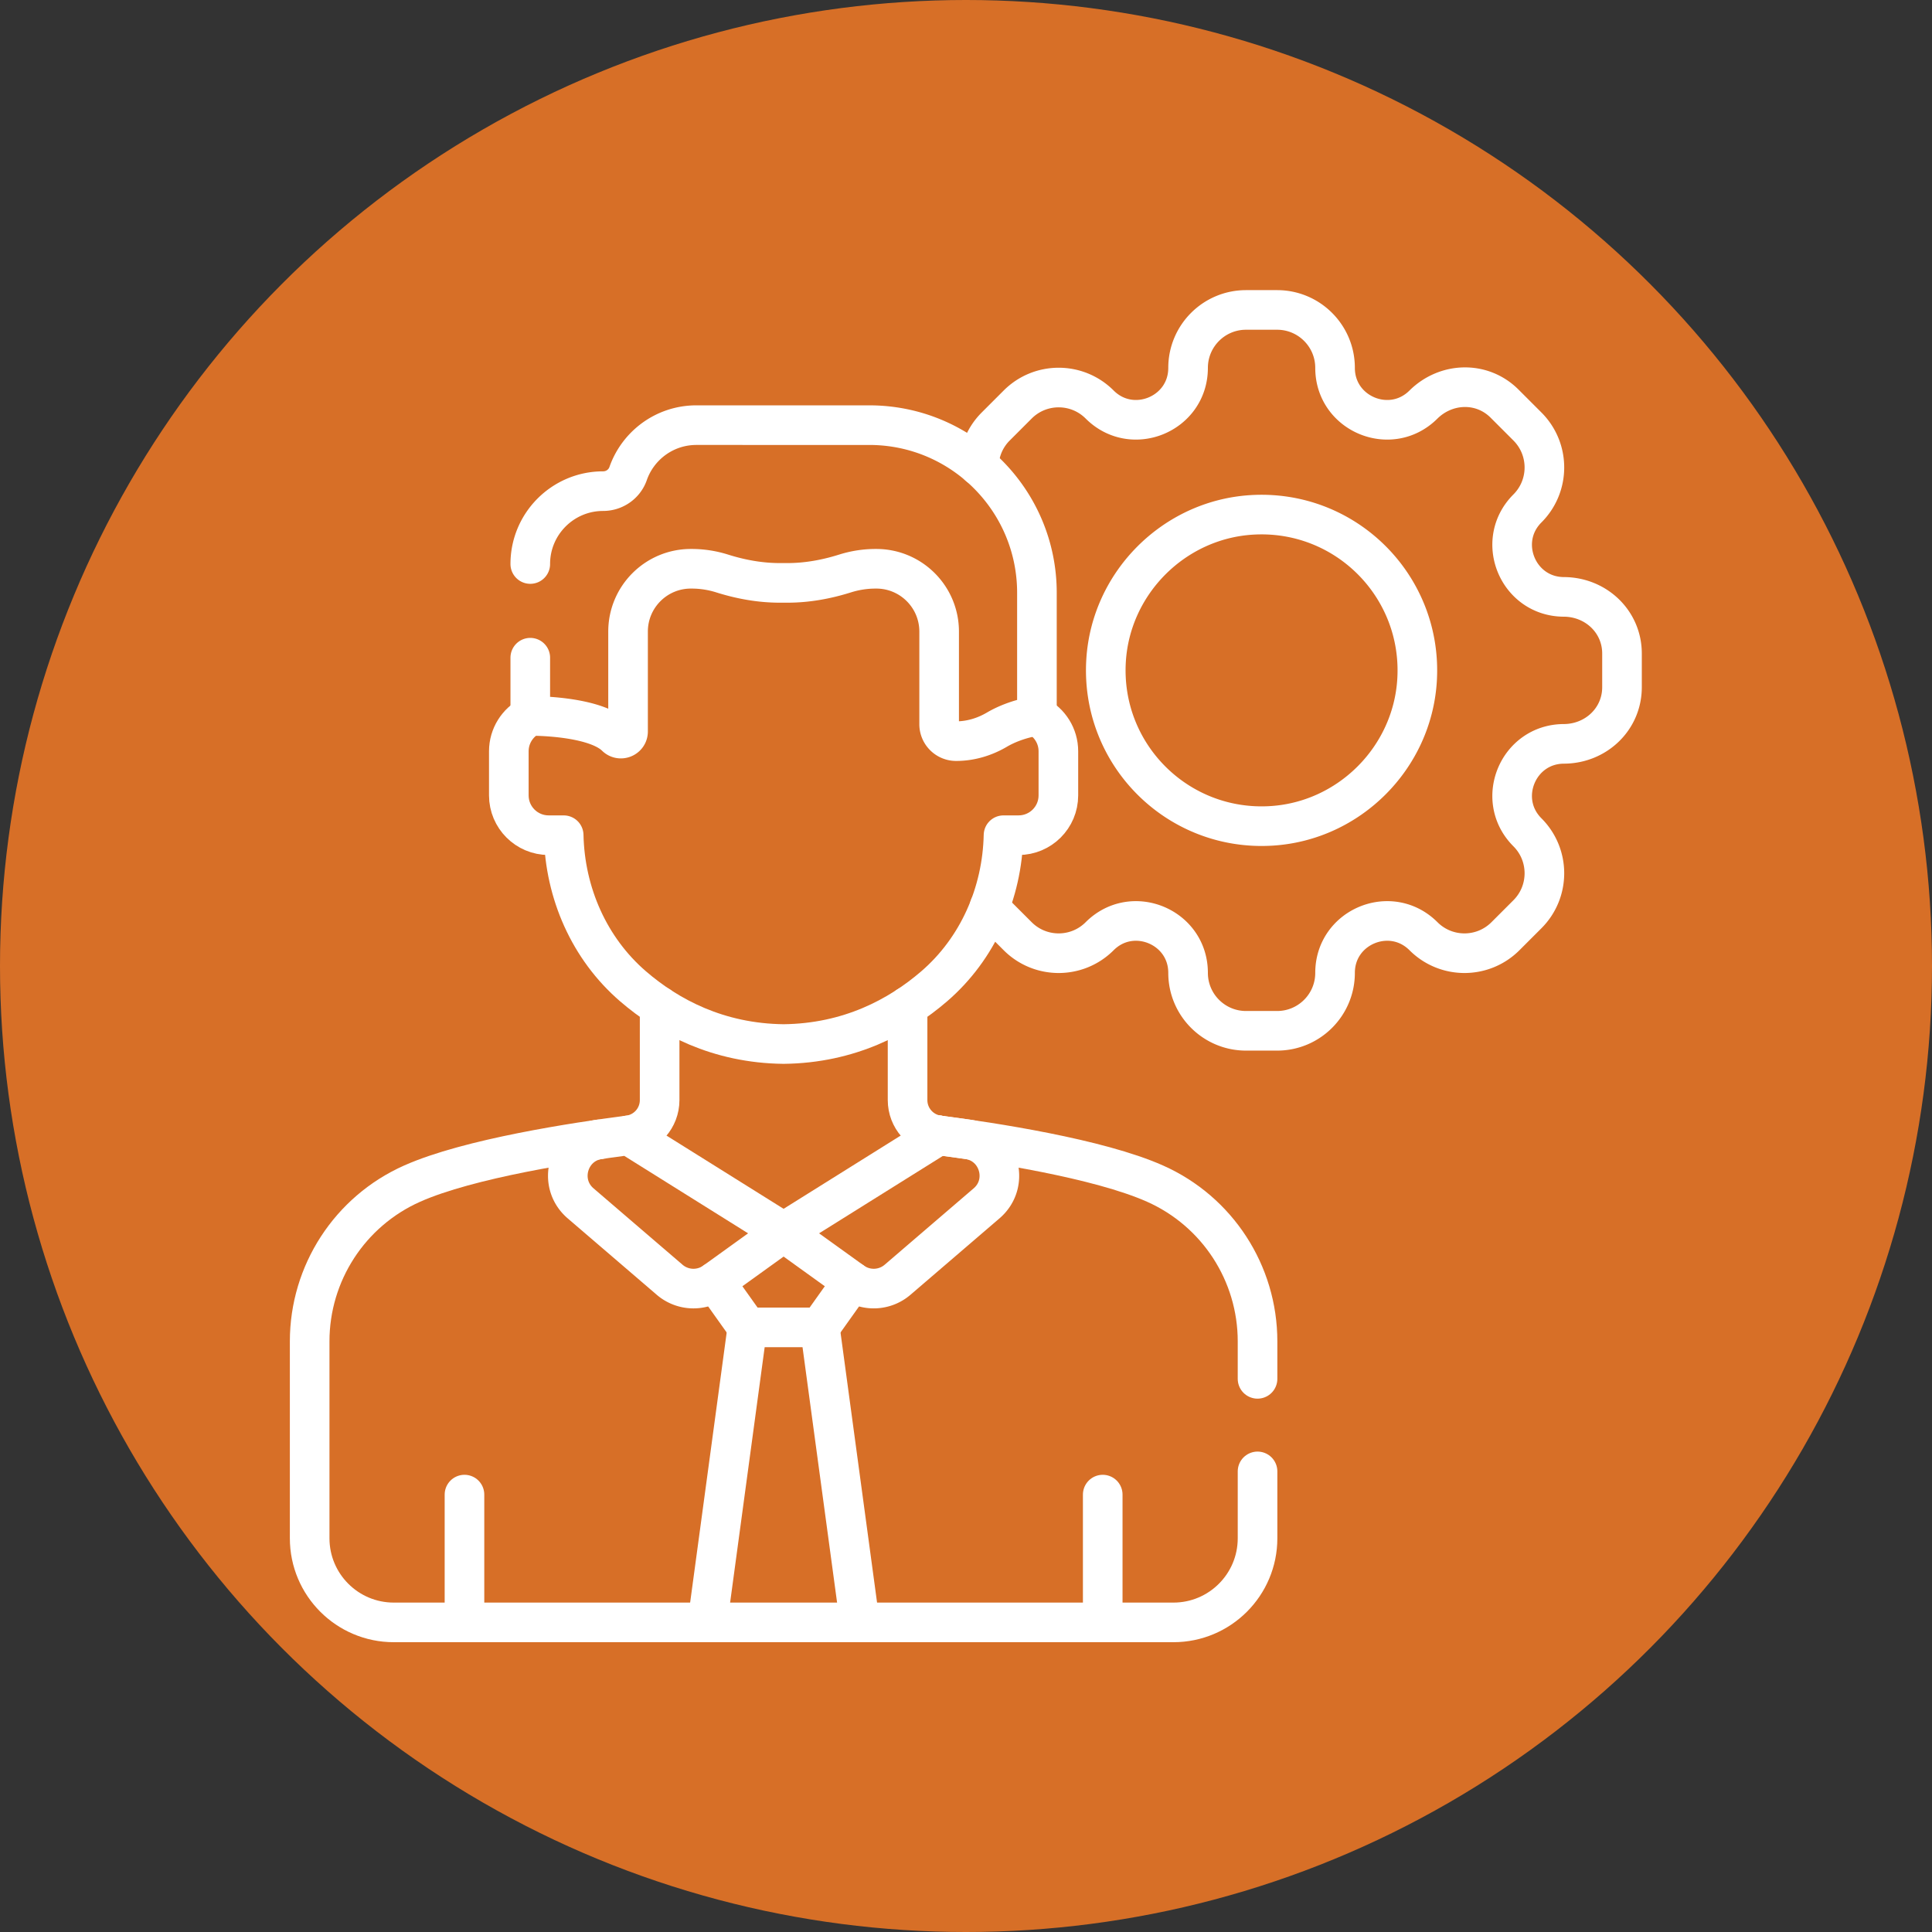
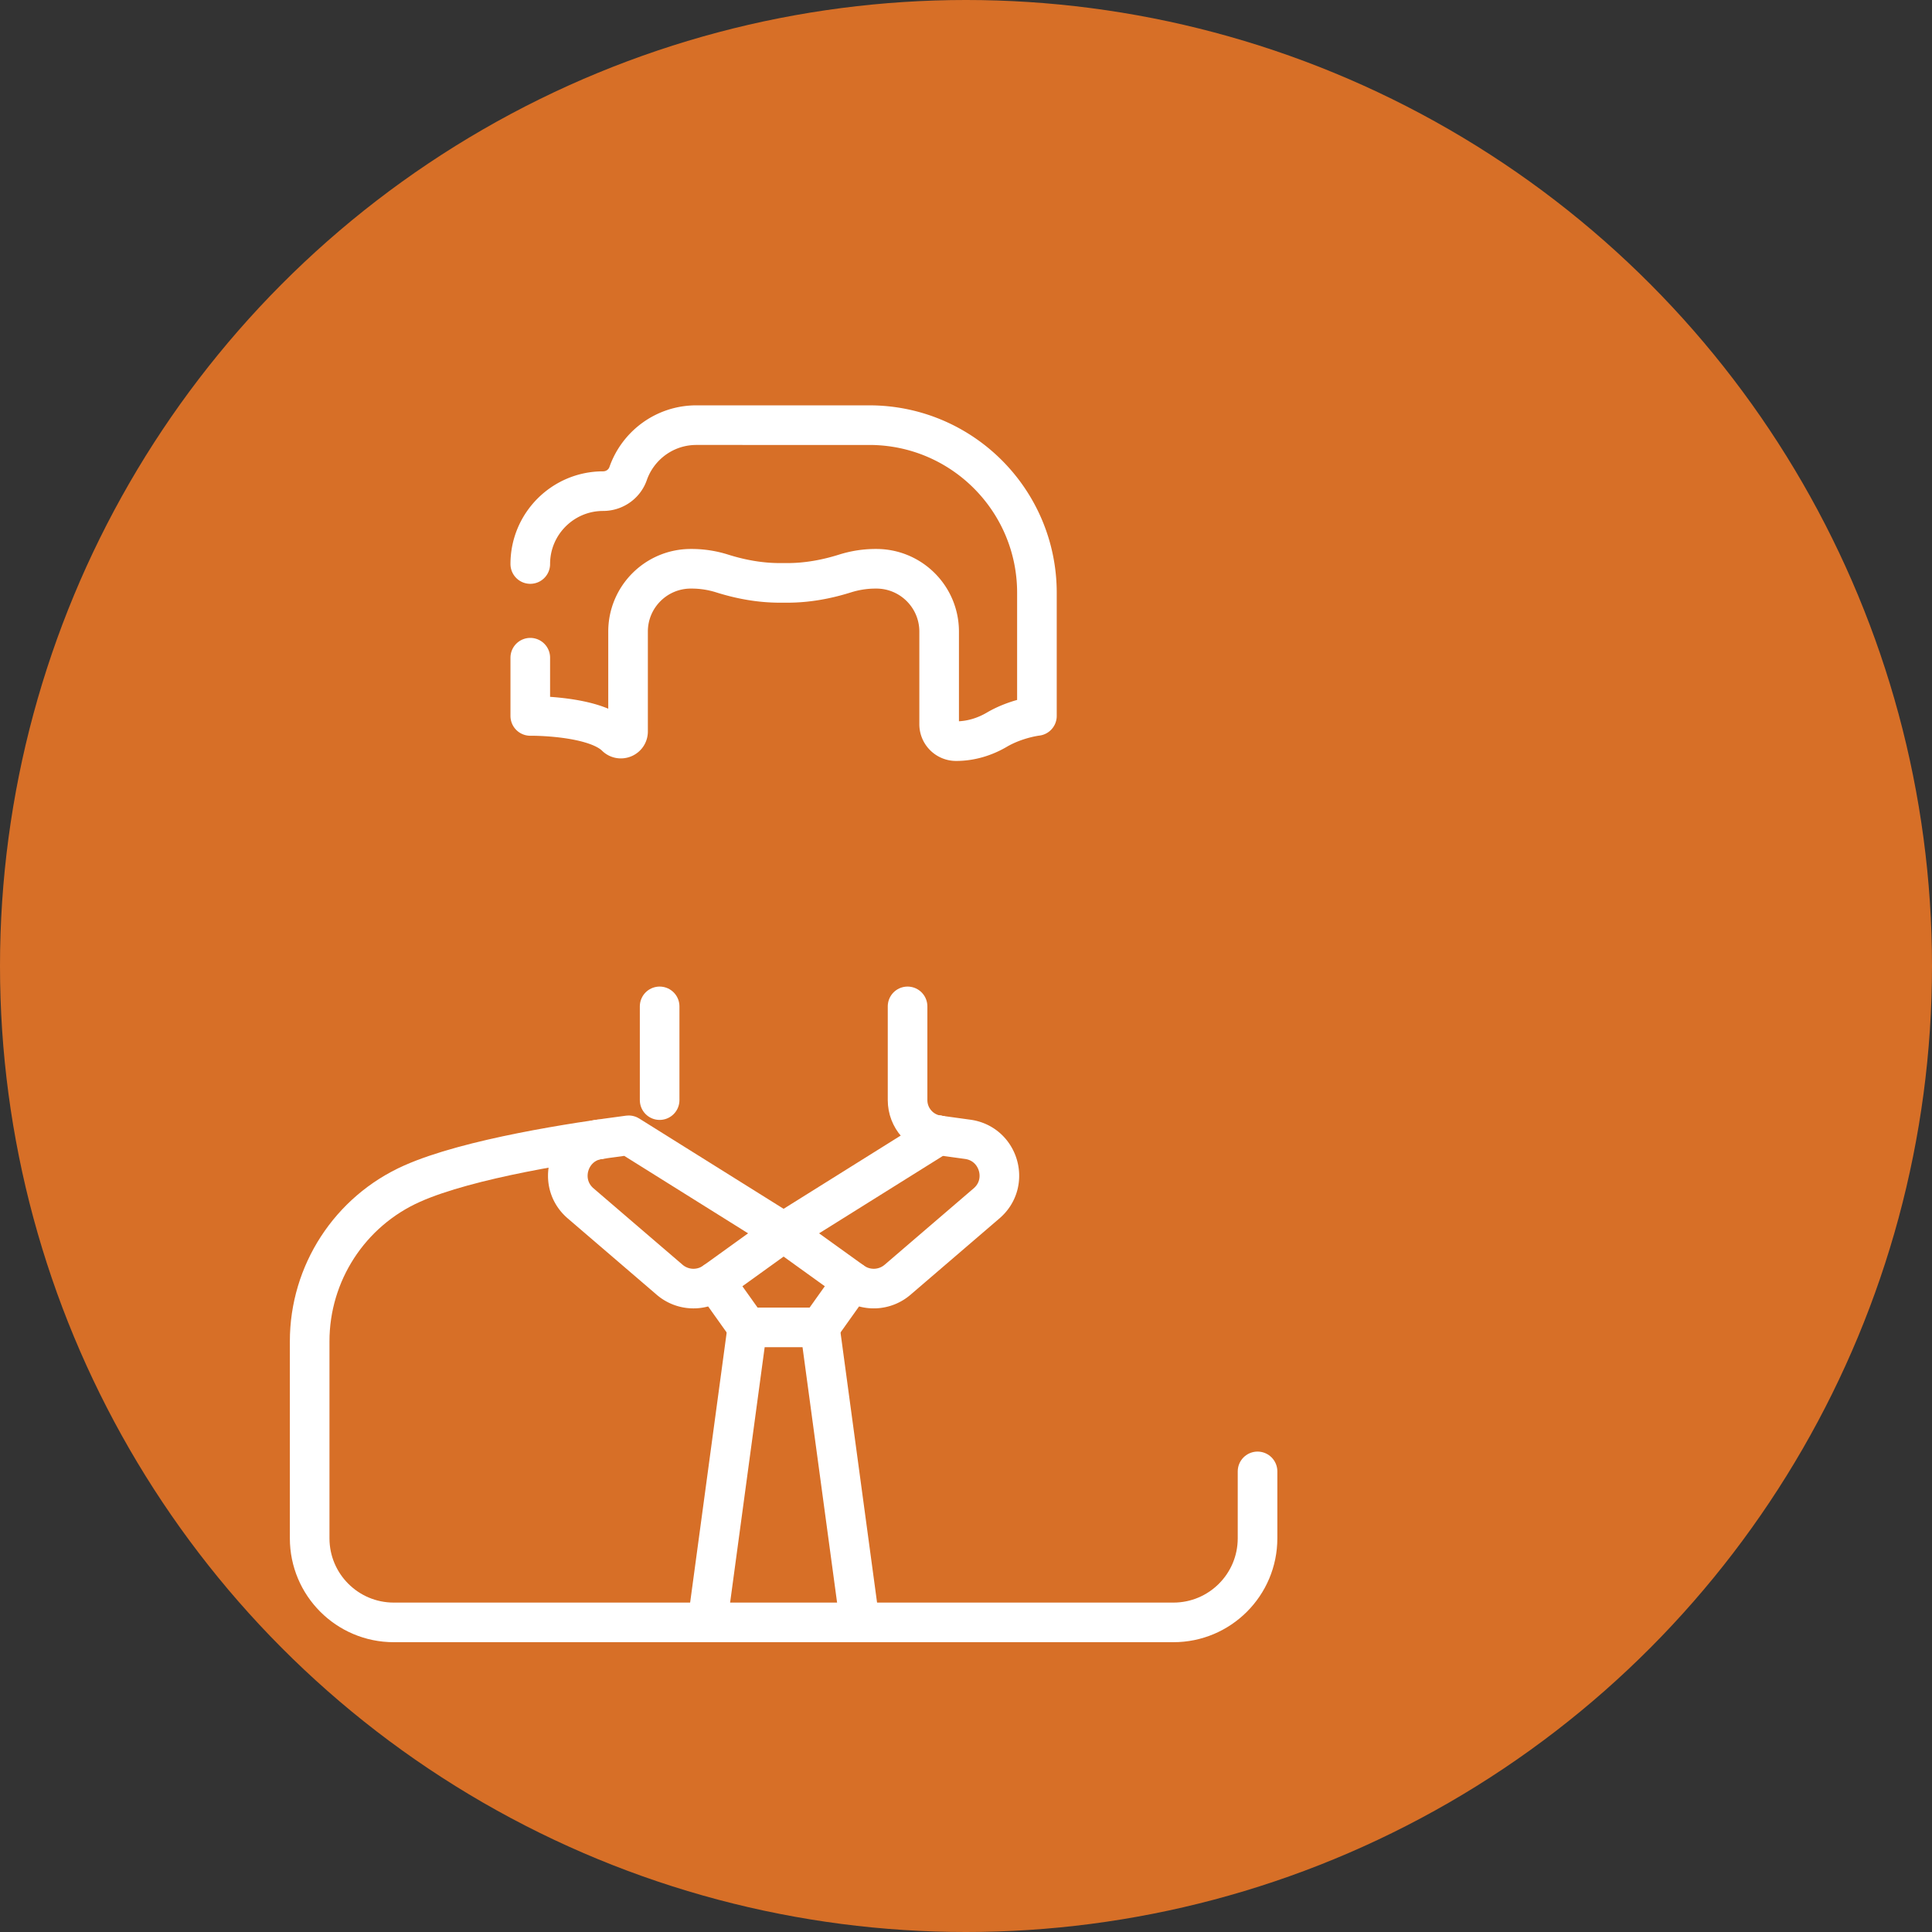
<svg xmlns="http://www.w3.org/2000/svg" version="1.1" width="512" height="512" x="0" y="0" viewBox="0 0 682.667 682.667" style="enable-background:new 0 0 512 512" xml:space="preserve">
  <rect x="0" y="0" width="682.667" height="682.667" fill="#333333" stroke="none" />
  <circle r="341.334" cx="341.334" cy="341.334" fill="#d76f27" shape="circle" />
  <g transform="matrix(0.7,0,0,0.7,102.4,102.4)">
    <defs>
      <clipPath id="a" clipPathUnits="userSpaceOnUse">
        <path d="M0 512h512V0H0Z" fill="#ffffff" opacity="1" data-original="#000000" />
      </clipPath>
    </defs>
    <g clip-path="url(#a)" transform="matrix(1.333 0 0 -1.333 0 682.667)">
-       <path d="M0 0c19.98-2.593 60.566-8.755 82.037-18.315 23.583-10.5 38.778-33.898 38.778-59.714v-14.199" style="stroke-width:15;stroke-linecap:round;stroke-linejoin:round;stroke-miterlimit:10;stroke-dasharray:none;stroke-opacity:1" transform="translate(245.65 191.955)" fill="none" stroke="#ffffff" stroke-width="15" stroke-linecap="round" stroke-linejoin="round" stroke-miterlimit="10" stroke-dasharray="none" stroke-opacity="" data-original="#000000" opacity="1" />
-       <path d="M0 0v48.394" style="stroke-width:15;stroke-linecap:round;stroke-linejoin:round;stroke-miterlimit:10;stroke-dasharray:none;stroke-opacity:1" transform="translate(66.146 7.5)" fill="none" stroke="#ffffff" stroke-width="15" stroke-linecap="round" stroke-linejoin="round" stroke-miterlimit="10" stroke-dasharray="none" stroke-opacity="" data-original="#000000" opacity="1" />
-       <path d="M0 0v48.394" style="stroke-width:15;stroke-linecap:round;stroke-linejoin:round;stroke-miterlimit:10;stroke-dasharray:none;stroke-opacity:1" transform="translate(307.84 7.5)" fill="none" stroke="#ffffff" stroke-width="15" stroke-linecap="round" stroke-linejoin="round" stroke-miterlimit="10" stroke-dasharray="none" stroke-opacity="" data-original="#000000" opacity="1" />
      <path d="M0 0v-22.05s24.21.287 32.399-7.788c1.722-1.698 4.63-.5 4.63 1.917V9.9c0 13.132 10.646 23.778 23.778 23.778h.286c3.934 0 7.824-.607 11.544-1.779 7.076-2.229 14.404-3.565 21.823-3.565h2.938c7.419 0 14.747 1.336 21.823 3.565a38.41 38.41 0 0 0 11.545 1.779h.285c13.132 0 23.778-10.646 23.778-23.778v-35.081a6.413 6.413 0 0 1 6.413-6.413h.027c5.435 0 10.717 1.58 15.405 4.332 7.335 4.305 15.184 5.212 15.184 5.212v46.628c0 35.064-28.425 63.488-63.489 63.488H62.893c-11.953 0-22.112-7.662-25.842-18.342-1.398-4.003-5.219-6.65-9.46-6.65C12.353 63.074 0 50.721 0 35.482" style="stroke-width:15;stroke-linecap:round;stroke-linejoin:round;stroke-miterlimit:10;stroke-dasharray:none;stroke-opacity:1" transform="translate(91.064 372.809)" fill="none" stroke="#ffffff" stroke-width="15" stroke-linecap="round" stroke-linejoin="round" stroke-miterlimit="10" stroke-dasharray="none" stroke-opacity="" data-original="#000000" opacity="1" />
-       <path d="M0 0c-4.834-2.511-8.143-7.554-8.143-13.378v-16.706c0-8.326 6.75-15.076 15.077-15.076h5.701c.47-21.88 9.664-42.939 26.275-57.242 13.372-11.514 32.17-21.564 57.001-21.842 24.83.278 43.628 10.328 57 21.842 16.61 14.303 25.805 35.362 26.275 57.242h5.702c8.325 0 15.075 6.75 15.075 15.076v16.706c0 5.822-3.306 10.865-8.138 13.376" style="stroke-width:15;stroke-linecap:round;stroke-linejoin:round;stroke-miterlimit:10;stroke-dasharray:none;stroke-opacity:1" transform="translate(91.082 350.758)" fill="none" stroke="#ffffff" stroke-width="15" stroke-linecap="round" stroke-linejoin="round" stroke-miterlimit="10" stroke-dasharray="none" stroke-opacity="" data-original="#000000" opacity="1" />
      <path d="M0 0c-11.761-1.72-16.043-16.482-7.024-24.223L26.689-53.16a13.855 13.855 0 0 1 17.119-.731l26.038 18.747" style="stroke-width:15;stroke-linecap:round;stroke-linejoin:round;stroke-miterlimit:10;stroke-dasharray:none;stroke-opacity:1" transform="translate(117.147 190.411)" fill="none" stroke="#ffffff" stroke-width="15" stroke-linecap="round" stroke-linejoin="round" stroke-miterlimit="10" stroke-dasharray="none" stroke-opacity="" data-original="#000000" opacity="1" />
      <path d="m0 0 26.038-18.747a13.854 13.854 0 0 1 17.118.73L76.87 10.92c9.019 7.742 4.736 22.503-7.024 24.224l-11.189 1.543" style="stroke-width:15;stroke-linecap:round;stroke-linejoin:round;stroke-miterlimit:10;stroke-dasharray:none;stroke-opacity:1" transform="translate(186.993 155.268)" fill="none" stroke="#ffffff" stroke-width="15" stroke-linecap="round" stroke-linejoin="round" stroke-miterlimit="10" stroke-dasharray="none" stroke-opacity="" data-original="#000000" opacity="1" />
-       <path d="M0 0v-35.497c0-6.755-5.015-12.454-11.714-13.323" style="stroke-width:15;stroke-linecap:round;stroke-linejoin:round;stroke-miterlimit:10;stroke-dasharray:none;stroke-opacity:1" transform="translate(140.05 240.775)" fill="none" stroke="#ffffff" stroke-width="15" stroke-linecap="round" stroke-linejoin="round" stroke-miterlimit="10" stroke-dasharray="none" stroke-opacity="" data-original="#000000" opacity="1" />
+       <path d="M0 0v-35.497" style="stroke-width:15;stroke-linecap:round;stroke-linejoin:round;stroke-miterlimit:10;stroke-dasharray:none;stroke-opacity:1" transform="translate(140.05 240.775)" fill="none" stroke="#ffffff" stroke-width="15" stroke-linecap="round" stroke-linejoin="round" stroke-miterlimit="10" stroke-dasharray="none" stroke-opacity="" data-original="#000000" opacity="1" />
      <path d="M0 0c-6.699.869-11.713 6.568-11.713 13.323v35.496" style="stroke-width:15;stroke-linecap:round;stroke-linejoin:round;stroke-miterlimit:10;stroke-dasharray:none;stroke-opacity:1" transform="translate(245.65 191.955)" fill="none" stroke="#ffffff" stroke-width="15" stroke-linecap="round" stroke-linejoin="round" stroke-miterlimit="10" stroke-dasharray="none" stroke-opacity="" data-original="#000000" opacity="1" />
      <path d="M0 0v-25.326C0-42.92-14.263-57.183-31.857-57.183h-295.231c-17.594 0-31.856 14.263-31.856 31.857v74.57c0 25.816 15.194 49.213 38.777 59.714 21.471 9.559 62.057 15.722 82.037 18.314l58.658-36.687 58.657 36.687" style="stroke-width:15;stroke-linecap:round;stroke-linejoin:round;stroke-miterlimit:10;stroke-dasharray:none;stroke-opacity:1" transform="translate(366.465 64.683)" fill="none" stroke="#ffffff" stroke-width="15" stroke-linecap="round" stroke-linejoin="round" stroke-miterlimit="10" stroke-dasharray="none" stroke-opacity="" data-original="#000000" opacity="1" />
      <path d="m0 0 12.315 17.3" style="stroke-width:15;stroke-linecap:round;stroke-linejoin:round;stroke-miterlimit:10;stroke-dasharray:none;stroke-opacity:1" transform="translate(200.715 119.22)" fill="none" stroke="#ffffff" stroke-width="15" stroke-linecap="round" stroke-linejoin="round" stroke-miterlimit="10" stroke-dasharray="none" stroke-opacity="" data-original="#000000" opacity="1" />
      <path d="m0 0 12.315-17.3" style="stroke-width:15;stroke-linecap:round;stroke-linejoin:round;stroke-miterlimit:10;stroke-dasharray:none;stroke-opacity:1" transform="translate(160.955 136.52)" fill="none" stroke="#ffffff" stroke-width="15" stroke-linecap="round" stroke-linejoin="round" stroke-miterlimit="10" stroke-dasharray="none" stroke-opacity="" data-original="#000000" opacity="1" />
      <path d="m0 0-15.116 111.721h-27.445L-57.676 0" style="stroke-width:15;stroke-linecap:round;stroke-linejoin:round;stroke-miterlimit:10;stroke-dasharray:none;stroke-opacity:1" transform="translate(215.831 7.5)" fill="none" stroke="#ffffff" stroke-width="15" stroke-linecap="round" stroke-linejoin="round" stroke-miterlimit="10" stroke-dasharray="none" stroke-opacity="" data-original="#000000" opacity="1" />
-       <path d="M0 0c-1.855-29.362-25.68-53.187-55.042-55.042-35.603-2.25-64.956 27.103-62.706 62.707 1.856 29.361 25.681 53.186 55.042 55.041C-27.102 64.956 2.25 35.604 0 0Zm-161.89-85.715a22.075 22.075 0 0 1 2.34-2.801l8.328-8.328c8.568-8.568 22.46-8.568 31.028 0 12.359 12.36 33.492 3.606 33.492-13.872v-.001c0-12.116 9.823-21.939 21.939-21.939h11.779c12.116 0 21.939 9.823 21.939 21.939 0 17.479 21.132 26.233 33.492 13.873 8.568-8.568 22.459-8.568 31.027 0l8.328 8.328c8.569 8.568 8.569 22.459 0 31.027v.001c-12.34 12.34-3.633 33.426 13.792 33.492 12.115.045 22.021 9.347 22.021 21.462v12.732c0 12.115-9.906 21.417-22.021 21.463-17.425.066-26.132 21.152-13.792 33.492h.001c8.568 8.568 8.568 22.459 0 31.027l-8.666 8.666c-8.567 8.567-22.149 8.139-30.748-.395-12.368-12.275-33.434-3.521-33.434 13.93 0 12.117-9.823 21.94-21.939 21.94h-11.779c-12.116 0-21.939-9.823-21.939-21.94 0-17.479-21.133-26.232-33.492-13.872-8.568 8.568-22.46 8.568-31.028 0l-8.328-8.329c-4.136-4.136-6.256-9.513-6.398-14.933" style="stroke-width:15;stroke-linecap:round;stroke-linejoin:round;stroke-miterlimit:10;stroke-dasharray:none;stroke-opacity:1" transform="translate(426.864 364.18)" fill="none" stroke="#ffffff" stroke-width="15" stroke-linecap="round" stroke-linejoin="round" stroke-miterlimit="10" stroke-dasharray="none" stroke-opacity="" data-original="#000000" opacity="1" />
    </g>
  </g>
</svg>